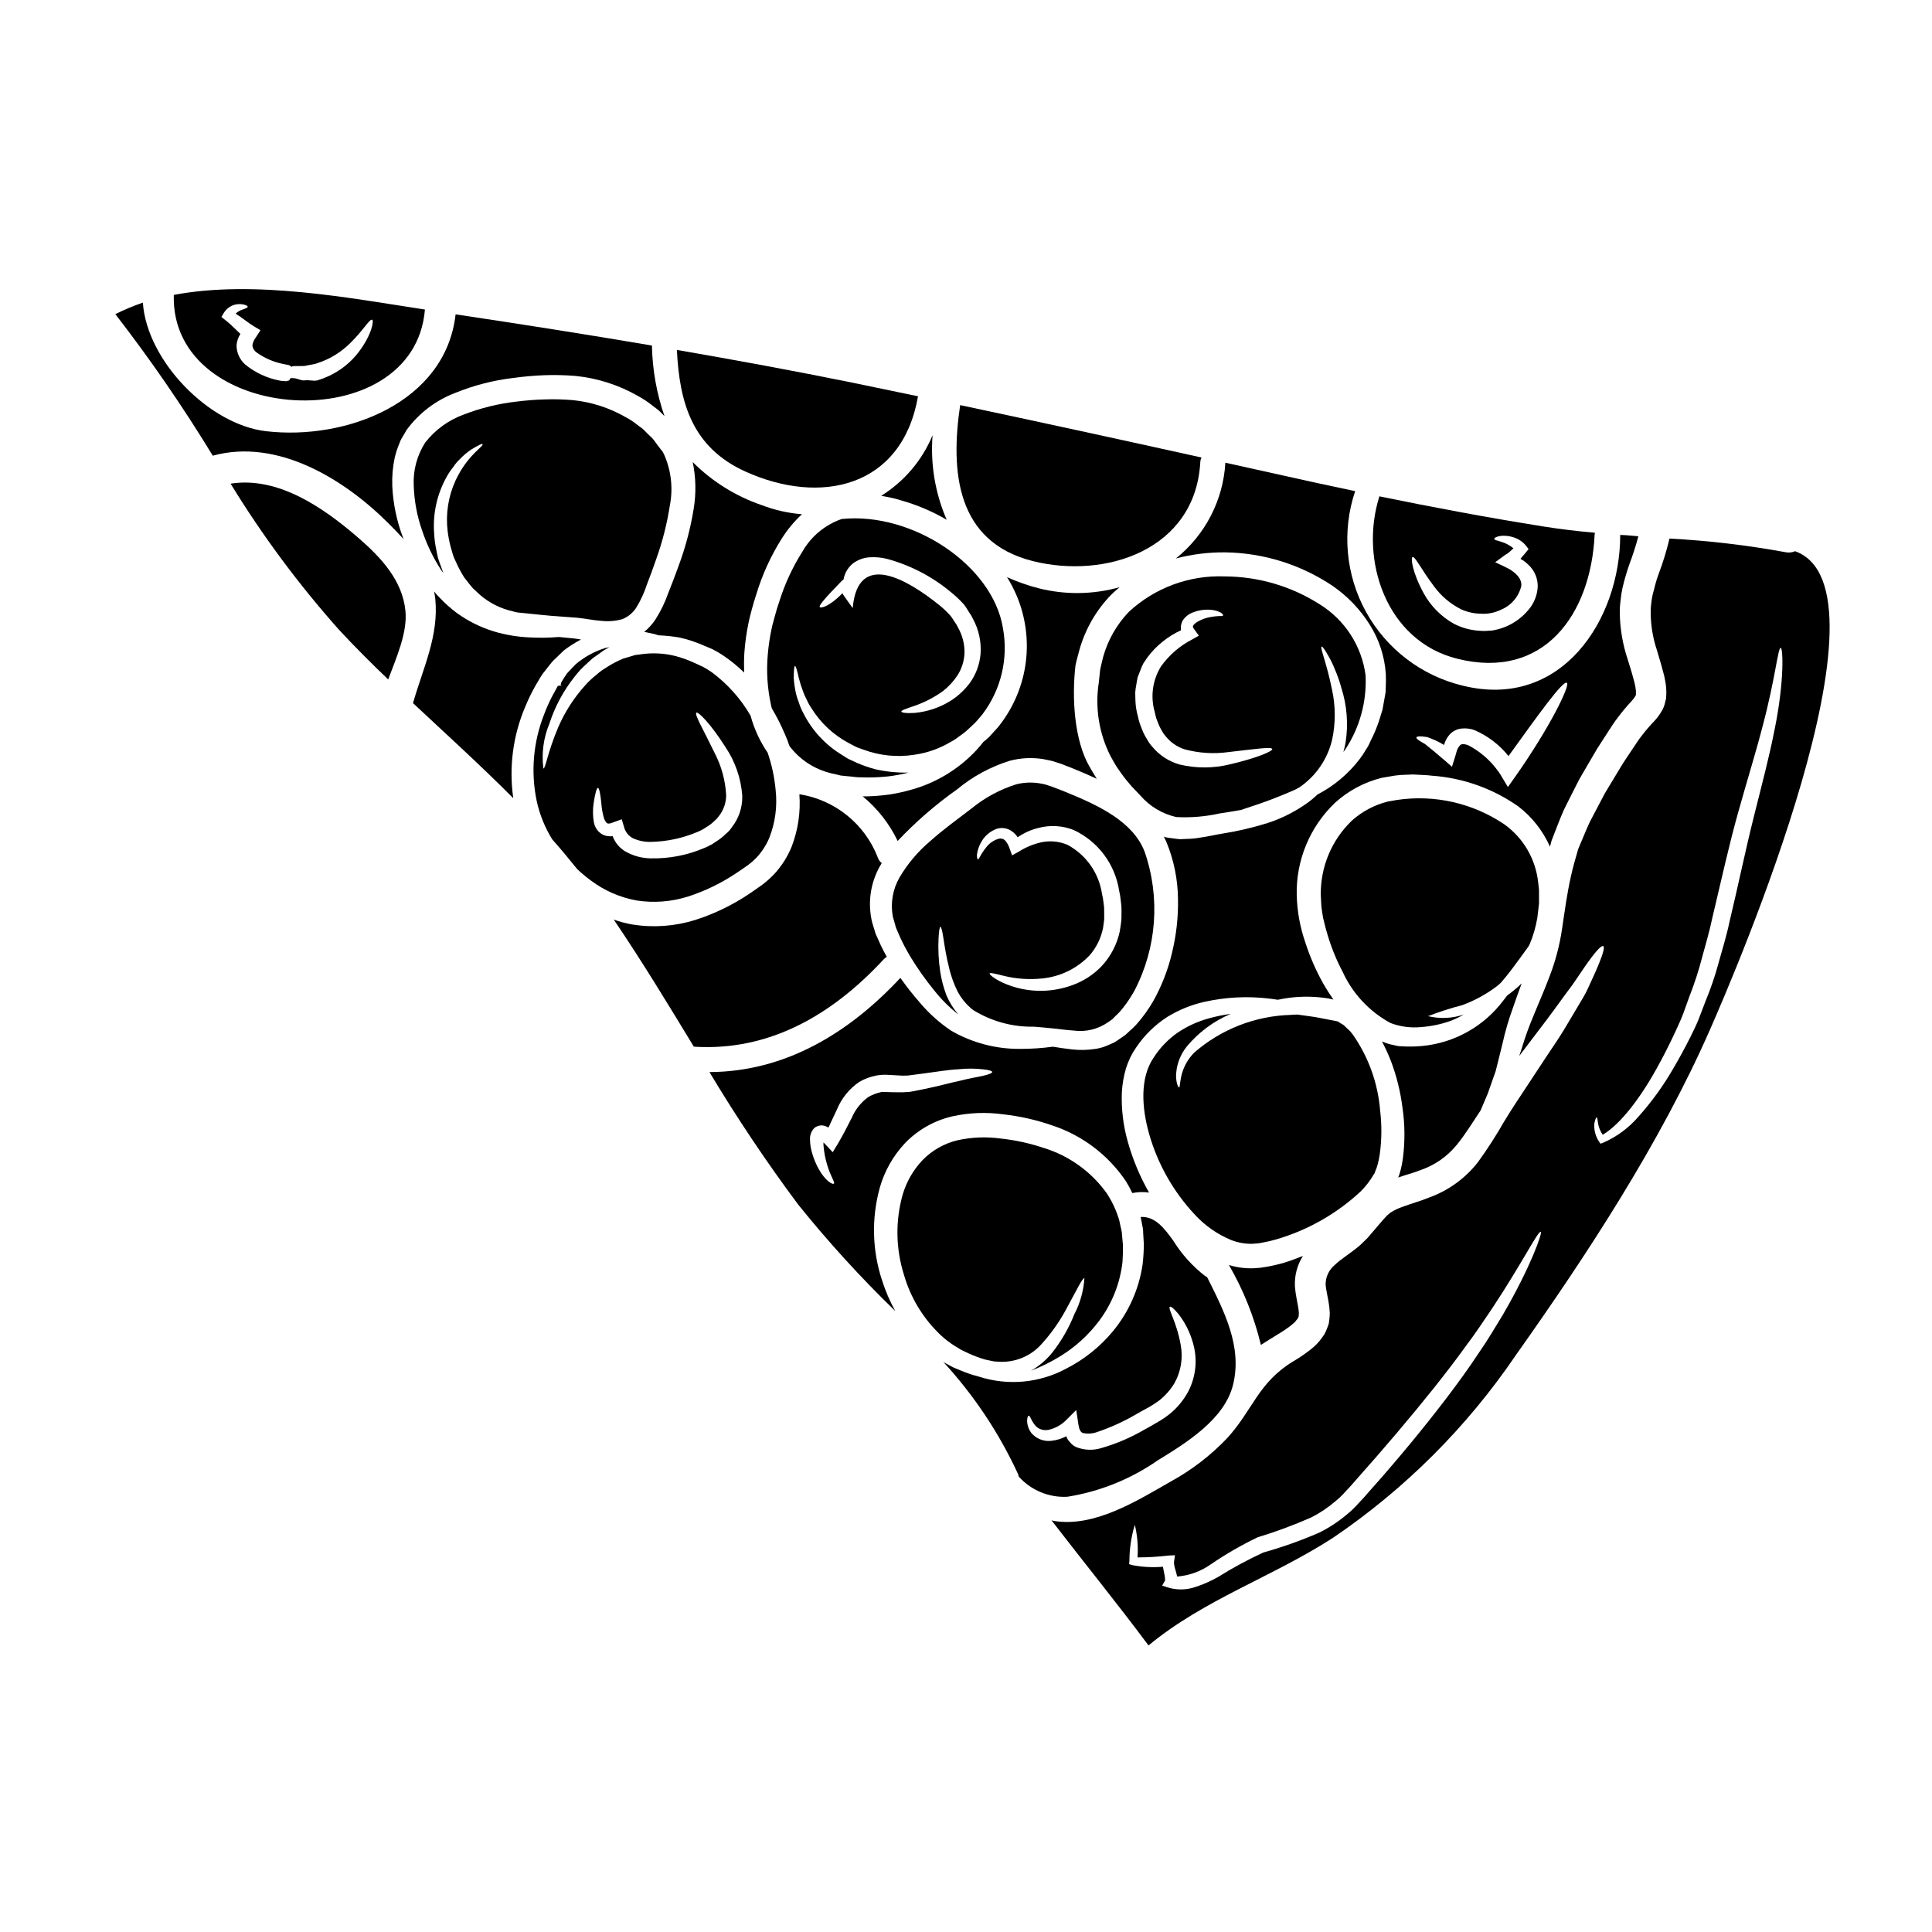
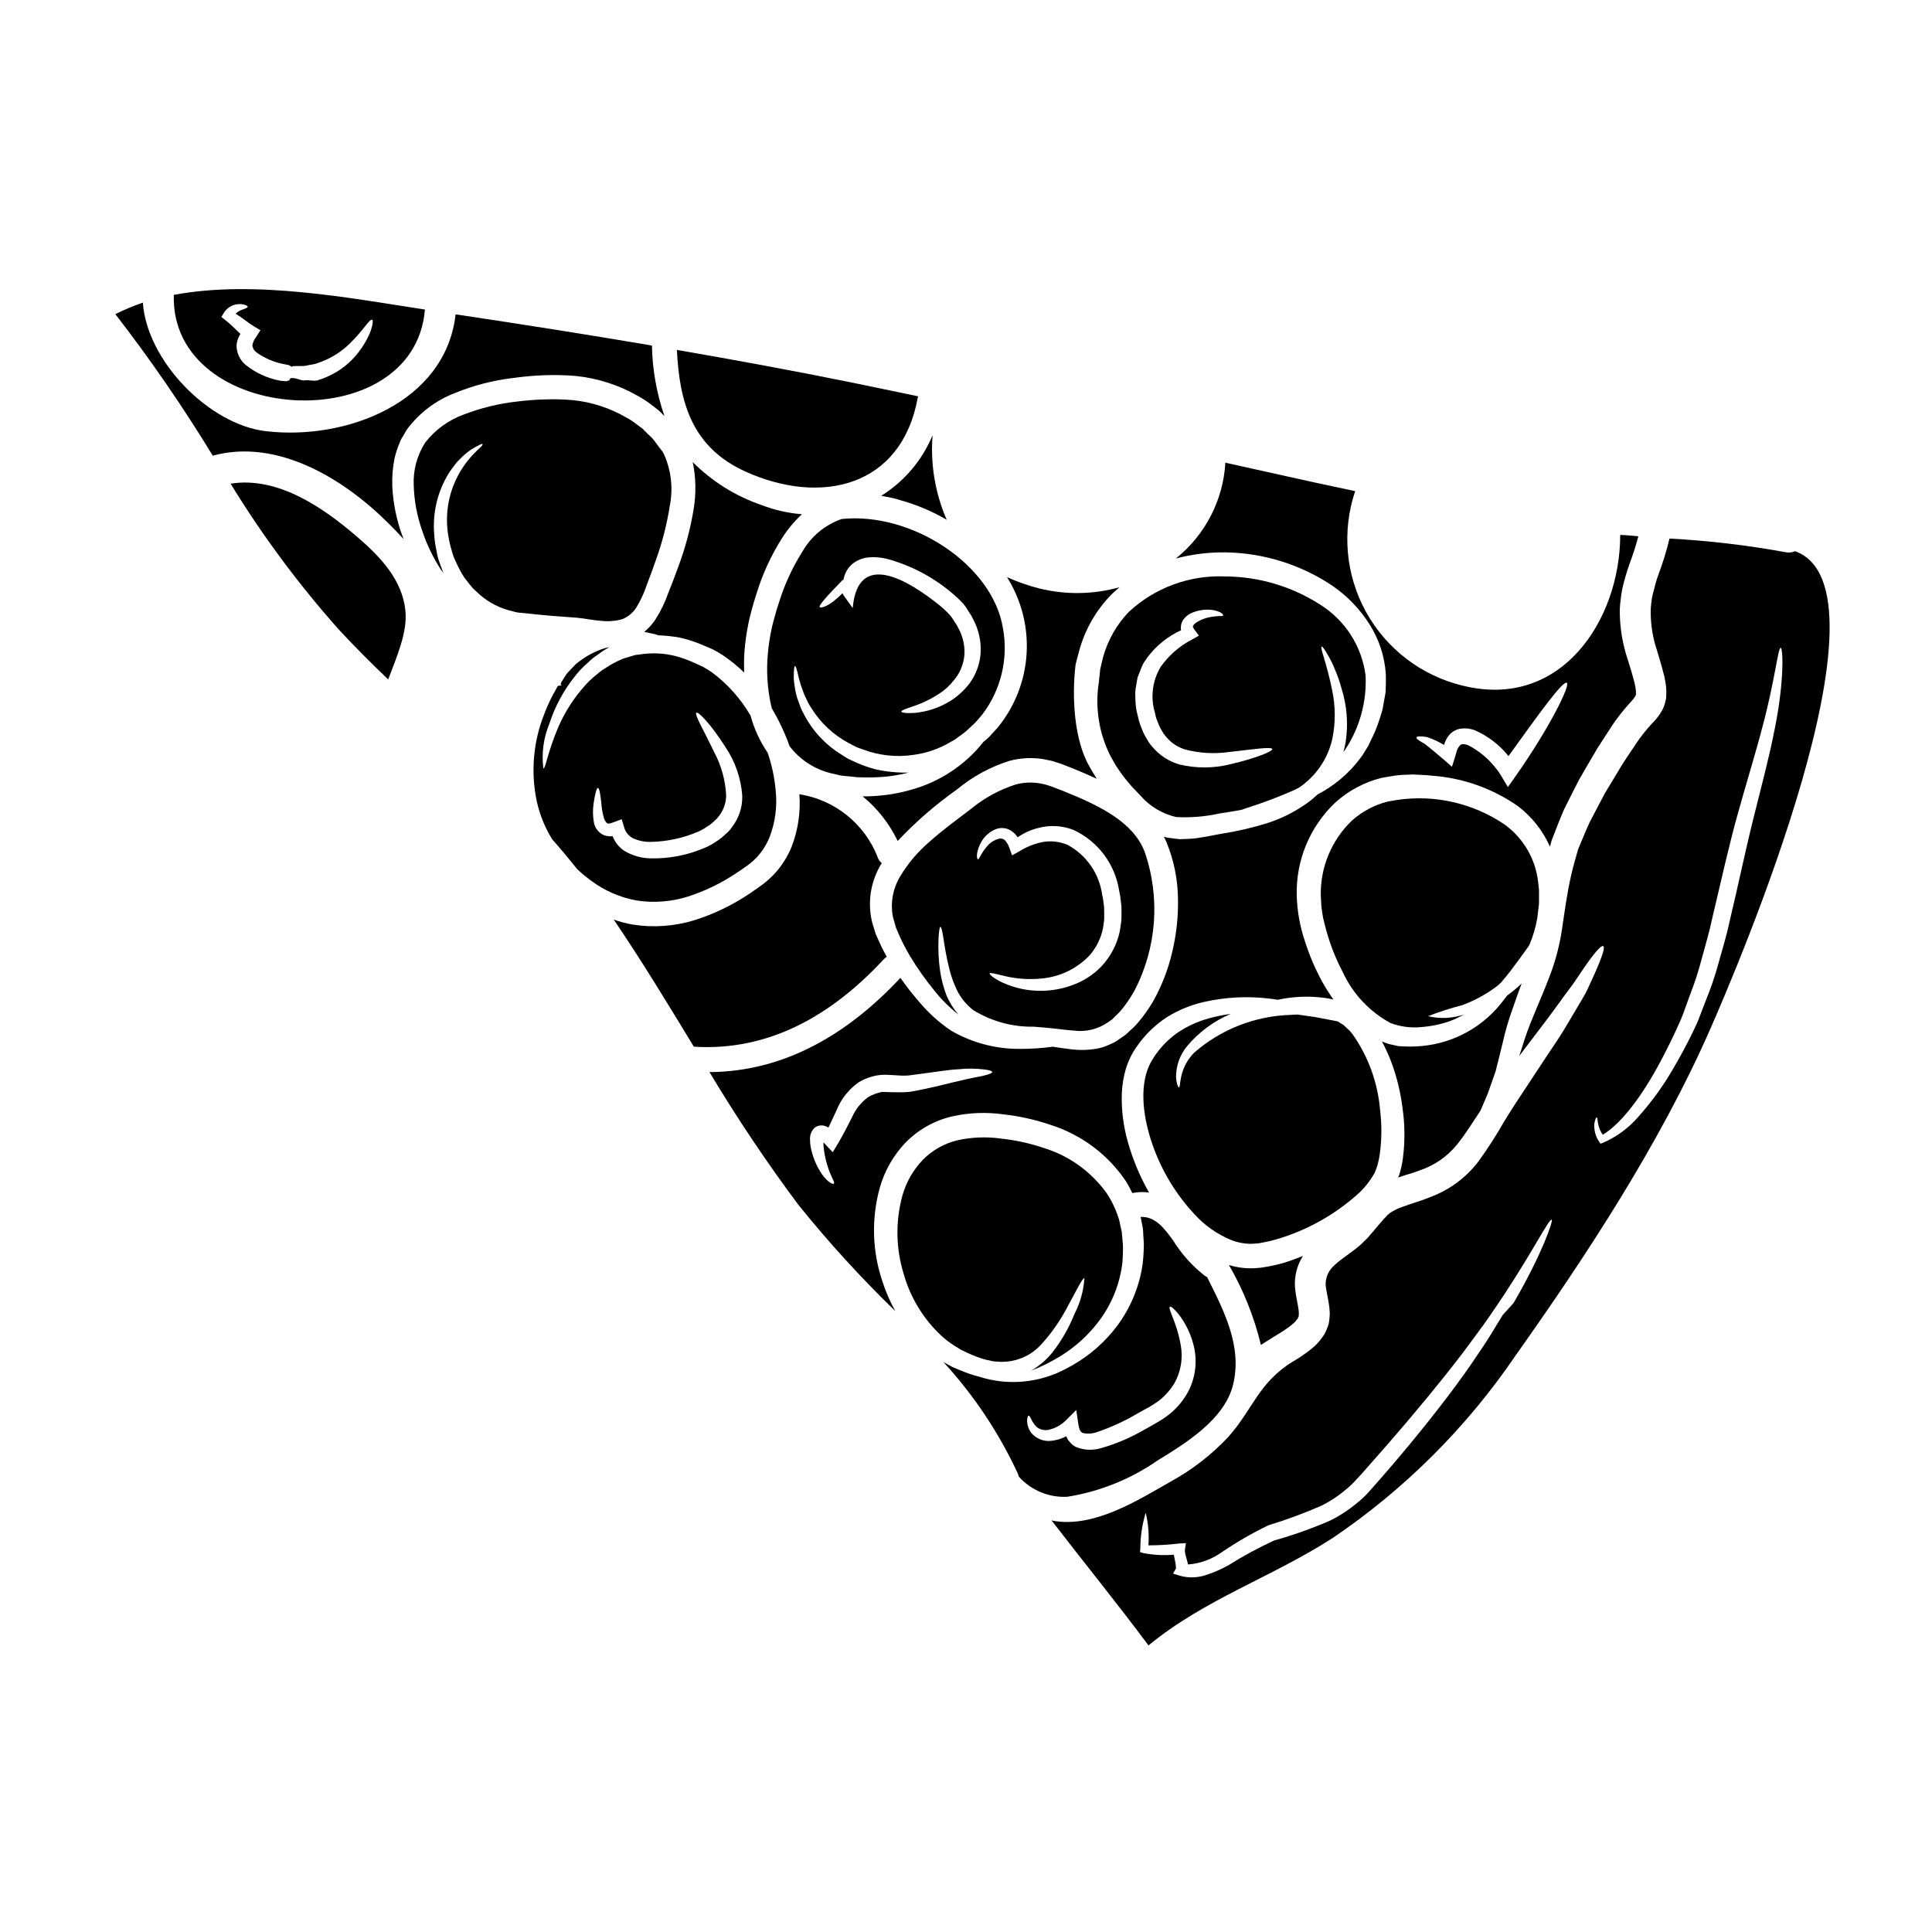
<svg xmlns="http://www.w3.org/2000/svg" fill="#000000" width="800px" height="800px" version="1.1" viewBox="144 144 512 512">
  <g>
    <path d="m377.53 275.39 1.297 0.246v0.004c1.395 0.238 2.773 0.578 4.125 1.016 4.176 1.184 8.188 2.894 11.934 5.09-3.066-7.051-4.352-14.75-3.742-22.414-2.746 6.648-7.508 12.262-13.613 16.059z" />
    <path d="m256.61 226.03c-19.852-3.027-45.152-7.918-66.551-3.879-0.988 34.578 63.719 38.516 66.551 3.879zm-53.375 1.023c0.566-0.969 1.438-1.723 2.477-2.144 0.719-0.266 1.484-0.371 2.25-0.305 1.156 0.137 1.652 0.441 1.68 0.66 0.027 0.305-0.605 0.496-1.512 0.828-0.633 0.215-1.207 0.57-1.68 1.043 1.707 1.02 3.328 2.449 4.867 3.356l1.707 1.016-1.211 1.898c-0.504 0.637-0.828 1.395-0.934 2.199 0.113 0.754 0.543 1.426 1.18 1.844 2.121 1.5 4.535 2.531 7.086 3.027 0.469 0.082 0.938 0.191 1.402 0.277l0.688 0.395v0.164l0.109-0.164 0.395-0.133c0.988 0 2.035 0 2.973-0.031 0.789-0.16 1.539-0.328 2.309-0.438 0.77-0.109 1.574-0.523 2.336-0.742l-0.004-0.004c2.731-1.074 5.219-2.68 7.316-4.727 3.684-3.574 5.277-6.652 5.969-6.324 0.469 0.137 0 3.797-3.543 8.496v0.004c-2.113 2.793-4.891 5.016-8.082 6.461-0.945 0.438-1.922 0.805-2.918 1.102-1.102 0.242-2.227-0.191-3.383 0-1.047 0.082-2.012-0.605-3.027-0.605h-0.688l-0.359 0.605-0.824 0.219c-0.578-0.082-1.125-0.055-1.676-0.164h0.004c-3.316-0.633-6.422-2.066-9.055-4.18-1.535-1.297-2.414-3.215-2.394-5.227 0.094-1.059 0.445-2.074 1.02-2.969-0.578-0.551-1.098-1.074-1.574-1.516-0.715-0.727-1.477-1.406-2.281-2.035l-1.18-0.934z" />
    <path d="m341.53 268.96c19.895 9.02 41.445 4.297 45.73-19.801 0.027-0.051 0.027-0.078 0.059-0.133-5.805-1.211-11.578-2.422-17.383-3.606-15.48-3.148-30.992-5.996-46.555-8.688 0.688 13.969 4.016 25.82 18.148 32.227z" />
    <path d="m319.67 263.81-0.078-0.133-0.332-0.395-1.211-1.598c-0.375-0.547-0.777-1.07-1.207-1.574l-1.234-1.18-1.211-1.211c-0.441-0.395-0.988-0.711-1.461-1.098l-0.004-0.004c-0.953-0.785-1.984-1.465-3.078-2.035-4.301-2.488-9.082-4.035-14.023-4.539-2.488-0.215-4.984-0.281-7.481-0.191-2.477 0.055-5.035 0.277-7.477 0.578-4.766 0.539-9.441 1.688-13.918 3.41-4.051 1.461-7.606 4.035-10.258 7.426-2.184 3.394-3.25 7.383-3.055 11.414 0.129 4.07 0.879 8.094 2.231 11.934 1.215 3.652 2.891 7.137 4.977 10.367 0.219 0.277 0.441 0.578 0.66 0.883-0.164-0.414-0.332-0.828-0.469-1.262-0.305-0.828-0.605-1.598-0.855-2.394-0.246-0.797-0.395-1.652-0.551-2.422h0.004c-0.332-1.539-0.531-3.102-0.602-4.676-0.344-5.184 0.844-10.355 3.406-14.879 0.488-0.871 1.051-1.699 1.68-2.473 0.48-0.73 1.043-1.406 1.676-2.008 0.934-0.992 1.977-1.879 3.109-2.637 1.816-1.102 2.832-1.598 2.945-1.434 0.52 0.551-3.938 2.777-7.152 9.711-1.918 4.203-2.633 8.859-2.062 13.445 0.172 1.371 0.434 2.731 0.785 4.07 0.191 0.688 0.395 1.375 0.605 2.09 0.211 0.715 0.547 1.348 0.852 2.035 0.617 1.402 1.344 2.754 2.172 4.039 0.469 0.633 0.992 1.234 1.461 1.871l0.789 0.938 0.879 0.824-0.004-0.004c2.391 2.383 5.348 4.109 8.594 5.023 0.828 0.164 1.789 0.523 2.477 0.605 0.988 0.082 2.008 0.191 3 0.301 2.035 0.195 4.098 0.441 6.188 0.605 2.09 0.164 4.258 0.305 6.43 0.469 2.481 0.246 4.328 0.688 6.465 0.828h-0.004c1.875 0.215 3.773 0.066 5.586-0.441 1.598-0.633 2.941-1.773 3.824-3.25 1.113-1.859 2.019-3.84 2.691-5.902 0.883-2.281 1.707-4.535 2.504-6.844 1.641-4.582 2.84-9.309 3.582-14.117 0.887-4.527 0.371-9.219-1.484-13.445z" />
-     <path d="m285.93 325.66c0.52-0.879 1.043-1.73 1.539-2.586l0.328-0.492 0.219-0.277 0.441-0.551 0.852-1.098 0.855-1.074c0.336-0.387 0.691-0.754 1.07-1.098 0.742-0.715 1.484-1.434 2.199-2.117 1.426-1.094 2.945-2.062 4.539-2.891-0.66-0.109-1.262-0.219-1.844-0.277-1.375-0.133-2.695-0.277-4.043-0.395l0.004 0.004c-2.602 0.215-5.211 0.254-7.812 0.109-3.203-0.145-6.375-0.68-9.449-1.598-3.496-1.082-6.793-2.723-9.762-4.863-1.594-1.191-3.082-2.516-4.453-3.961-0.57-0.551-1.102-1.141-1.594-1.766 0.148 0.637 0.262 1.281 0.328 1.93 0.992 9.789-3.219 18.344-5.856 27.523-0.027 0.055-0.059 0.082-0.059 0.137 8.938 8.359 17.988 16.555 26.59 25.219v0.004c-1.184-8.242-0.078-16.652 3.195-24.309 0.789-1.91 1.695-3.773 2.711-5.574z" />
    <path d="m238.96 286.53c-9.215-7.973-21.23-16.336-33.852-14.355 8.41 13.734 18.023 26.695 28.734 38.723 4.207 4.535 8.582 8.906 13.035 13.168 2.172-5.828 5.141-12.43 4.566-18.176-0.797-8.164-6.602-14.27-12.484-19.359z" />
    <path d="m348.57 331.77c1.332 2.242 2.504 4.578 3.516 6.984 0.418 0.934 0.789 1.898 1.102 2.887 0.109 0.164 0.219 0.332 0.332 0.469 2.391 3 5.617 5.227 9.27 6.406 0.891 0.289 1.797 0.52 2.719 0.688l1.211 0.305 1.512 0.164c1.016 0.082 2.008 0.191 2.969 0.305 0.938 0 1.844 0.023 2.754 0.055 1.801 0.004 3.598-0.09 5.391-0.277 1.703-0.203 3.391-0.512 5.055-0.922l0.305-0.082v-0.004c-2.922 0.055-5.84-0.242-8.691-0.875-1.609-0.426-3.188-0.969-4.723-1.621-0.711-0.332-1.457-0.66-2.168-0.992-0.711-0.332-1.324-0.789-1.969-1.18v-0.004c-4.414-2.664-7.981-6.523-10.285-11.137-0.473-0.867-0.859-1.781-1.152-2.723-0.328-0.805-0.594-1.633-0.789-2.477-0.285-1.316-0.48-2.648-0.578-3.988 0-2.09 0.109-3.215 0.332-3.242 0.219-0.027 0.551 1.07 0.992 3.106 0.305 1.211 0.684 2.406 1.129 3.578 0.258 0.75 0.582 1.477 0.961 2.172 0.355 0.816 0.785 1.602 1.289 2.336 2.426 3.902 5.844 7.09 9.906 9.238 0.602 0.305 1.18 0.633 1.781 0.934 0.602 0.301 1.297 0.496 1.969 0.742v0.004c4.32 1.633 8.992 2.117 13.559 1.402 3.402-0.469 6.68-1.621 9.629-3.383l1.043-0.578 1.207-0.879c0.809-0.531 1.574-1.129 2.281-1.789 0.633-0.605 1.324-1.18 1.969-1.844 0.645-0.66 1.238-1.434 1.875-2.148v0.004c5.004-6.527 7.008-14.871 5.512-22.961-2.723-16.746-24.121-30.832-42.734-28.902-4.375 1.523-8.059 4.57-10.371 8.582-2.644 4.168-4.723 8.668-6.188 13.383-0.395 1.125-0.789 2.394-1.07 3.496-0.305 1.207-0.715 2.473-0.934 3.602-0.484 2.266-0.824 4.562-1.02 6.871-0.395 4.5-0.098 9.035 0.879 13.449 0.035 0.297 0.145 0.547 0.227 0.848zm18.531-33.852 0.469-0.395c0.027-0.137 0.027-0.219 0.055-0.359v0.004c0.348-1.457 1.145-2.766 2.281-3.742 1.293-1.023 2.867-1.629 4.512-1.73 1.543-0.105 3.09 0.027 4.59 0.395 6.144 1.656 11.867 4.609 16.777 8.656 1.277 1.02 2.473 2.133 3.574 3.332l0.395 0.52 0.191 0.277 0.082 0.109 0.137 0.219 0.578 0.938h0.004c0.449 0.617 0.836 1.273 1.152 1.969 1.496 2.789 2.176 5.941 1.969 9.098-0.223 2.844-1.23 5.57-2.914 7.875-1.434 1.891-3.203 3.504-5.227 4.758-2.82 1.719-6 2.773-9.293 3.082-2.281 0.164-3.543-0.055-3.574-0.359s1.18-0.715 3.188-1.402h0.004c2.797-0.934 5.441-2.289 7.836-4.012 1.523-1.188 2.844-2.621 3.902-4.238 1.113-1.773 1.742-3.809 1.816-5.902 0.035-2.316-0.543-4.602-1.672-6.625-0.285-0.613-0.637-1.195-1.047-1.73l-0.578-0.91-0.164-0.219c-0.055-0.082-0.305-0.395-0.305-0.395-0.898-1.004-1.879-1.934-2.93-2.777-8.332-6.691-21.59-14.656-22.934 0.789l-2.254-3.148h-0.004c-0.18-0.242-0.328-0.508-0.441-0.789-3.543 3.602-5.719 4.016-6.023 3.688-0.391-0.398 1.859-2.875 5.848-6.973z" />
-     <path d="m417.68 292.69c19.285 4.84 43.09-2.941 44.41-26.18 0.016-0.438 0.129-0.871 0.328-1.262-21.312-4.723-42.633-9.352-63.965-13.887-2.582 17.406-1.152 36.188 19.227 41.328z" />
-     <path d="m530.18 318.57c23.074 5.773 35.426-11.906 36.406-32.809 0.016-0.191 0.043-0.387 0.082-0.578-4.539-0.395-9.055-0.934-13.555-1.648-14.562-2.309-29.094-5.035-43.559-8-5.336 16.801 1.758 38.332 20.625 43.035zm-11.852-26.949c0.66-0.277 2.254 3.188 5.691 7.754 1.883 2.578 4.352 4.672 7.207 6.106 1.598 0.719 3.328 1.113 5.082 1.152 1.879 0.145 3.758-0.215 5.449-1.043 2.695-1.094 4.699-3.418 5.387-6.242 0.305-2.09-1.785-3.938-4.07-5.004l-2.832-1.352 2.695-1.969c0.219-0.164 0.441-0.246 0.66-0.395 0.273-0.242 0.547-0.465 0.789-0.684 0.238-0.219 0.441-0.414 0.688-0.633-0.898-0.75-1.934-1.32-3.051-1.676-1.152-0.395-2.062-0.496-2.035-0.828 0-0.246 0.605-0.711 2.231-0.824v0.004c0.957-0.039 1.918 0.098 2.828 0.395 1.348 0.402 2.539 1.207 3.41 2.309l0.633 0.828-1.047 1.289c-0.164 0.191-0.328 0.359-0.52 0.578-0.191 0.219-0.395 0.469-0.578 0.715v0.004c0.734 0.398 1.41 0.898 2.008 1.484 1.699 1.52 2.637 3.715 2.559 5.992-0.145 2.281-1.047 4.449-2.559 6.16-1.434 1.688-3.203 3.055-5.199 4.016-1.207 0.574-2.481 0.992-3.793 1.238l-0.242 0.055-0.332 0.055h-0.086l-0.438 0.023-0.828 0.055v0.004c-0.605 0.043-1.211 0.035-1.816-0.023-2.406-0.117-4.758-0.75-6.902-1.848-3.383-1.898-6.168-4.707-8.031-8.113-3.039-5.566-3.453-9.391-2.957-9.582z" />
    <path d="m500.01 343.29c0.164-0.219 0.355-0.441 0.496-0.66 3.836-5.809 5.723-12.684 5.391-19.633-1.012-7.793-5.477-14.711-12.16-18.84-7.508-4.797-16.223-7.363-25.133-7.398-9.402-0.387-18.57 3-25.465 9.406-3.203 3.352-5.535 7.441-6.789 11.906-0.277 1.129-0.551 2.227-0.789 3.356l-0.355 3.324 0.004 0.004c-1.074 6.75 0.027 13.664 3.148 19.742 0.547 0.938 1.043 1.898 1.621 2.777 0.578 0.883 1.234 1.785 1.871 2.641 0.633 0.855 1.348 1.621 2.008 2.445 0.742 0.789 1.574 1.625 2.34 2.449h-0.004c2.481 2.875 5.816 4.879 9.516 5.719 3.867 0.203 7.742-0.117 11.523-0.961 2.035-0.305 3.906-0.605 5.691-0.938 0.496-0.164 0.934-0.332 1.457-0.496v0.004c4.367-1.383 8.656-3.008 12.84-4.867 0.328-0.164 0.688-0.395 1.047-0.551 4.422-2.988 7.555-7.531 8.77-12.73 0.922-4.344 0.914-8.832-0.027-13.172-1.457-7.262-3.297-11.305-2.754-11.469 0.195-0.105 0.828 0.789 1.82 2.559 0.633 1.094 1.184 2.234 1.648 3.41 0.699 1.598 1.277 3.242 1.73 4.922 1.5 4.668 1.895 9.617 1.152 14.465-0.152 0.871-0.352 1.734-0.598 2.586zm-29.949 3.242c-4.402 1.102-9.004 1.129-13.418 0.082-2.828-0.789-5.348-2.418-7.231-4.672-0.523-0.566-0.977-1.195-1.348-1.871-0.426-0.66-0.801-1.352-1.129-2.062l-0.742-1.871c-0.27-0.742-0.48-1.508-0.633-2.281-0.387-1.355-0.609-2.75-0.66-4.152-0.023-0.684-0.051-1.402-0.051-2.086h-0.004c0.039-0.695 0.129-1.387 0.273-2.062 0.109-0.688 0.219-1.379 0.359-2.039l0.742-1.898c0.219-0.625 0.48-1.23 0.789-1.816 0.355-0.523 0.711-1.07 1.07-1.594 2.332-3.106 5.406-5.582 8.938-7.203-0.035-0.047-0.055-0.105-0.055-0.164-0.098-0.805 0.055-1.621 0.438-2.336 0.629-0.996 1.566-1.762 2.668-2.176 1.438-0.582 2.988-0.836 4.539-0.742 0.984 0.039 1.949 0.285 2.832 0.715 0.547 0.328 0.738 0.633 0.684 0.789-0.051 0.191-0.441 0.191-1.016 0.164h0.004c-0.805 0.039-1.605 0.129-2.394 0.277-1.203 0.215-2.356 0.645-3.41 1.266-0.551 0.332-1.074 0.789-1.156 1.152-0.055 0.277 0.027 0.395 0.414 0.934l1.152 1.574-1.816 1.016h0.004c-3.289 1.703-6.121 4.164-8.266 7.18-2.223 3.637-2.805 8.043-1.598 12.129 0.137 0.551 0.277 1.32 0.414 1.676l0.738 1.871 0.004-0.004c0.234 0.504 0.496 0.988 0.785 1.461 0.242 0.473 0.547 0.906 0.906 1.293 1.285 1.633 3.027 2.848 5.008 3.488 3.789 1.027 7.746 1.281 11.633 0.746 6.984-0.789 11.492-1.488 11.633-0.789 0.148 0.516-3.926 2.332-11.105 4.008z" />
    <path d="m439.59 413.28c0.715-0.648 1.375-1.355 1.969-2.117 1.152-1.453 2.184-3 3.082-4.621 5.93-11.387 6.902-24.719 2.691-36.848-3.078-7.973-12.098-12.238-21.336-15.977l-3.356-1.297-1.816-0.574-1.43-0.277v0.004c-2.051-0.328-4.148-0.223-6.16 0.301-4.305 1.371-8.312 3.547-11.809 6.41-1.902 1.457-3.793 2.887-5.695 4.328-1.816 1.406-3.574 2.832-5.25 4.328v0.004c-3.215 2.711-5.949 5.945-8.082 9.57-1.82 3.141-2.453 6.828-1.789 10.395 0.305 1.016 0.574 2.008 0.855 2.996 0.355 0.828 0.711 1.648 1.07 2.477 0.793 1.715 1.672 3.383 2.641 5.008 1.898 3.152 4.019 6.164 6.348 9.016 1.895 2.402 4.062 4.57 6.469 6.465-1.301-1.508-2.363-3.207-3.148-5.035-0.785-2.055-1.344-4.184-1.68-6.356-0.438-2.918-0.582-5.875-0.438-8.824 0.109-1.969 0.277-3.027 0.496-3.027s0.492 1.02 0.789 2.973 0.715 4.809 1.621 8.359h-0.004c0.492 1.926 1.176 3.793 2.039 5.582 1.016 1.992 2.449 3.738 4.207 5.117 4.832 2.996 10.426 4.535 16.109 4.426 1.762 0.141 3.387 0.277 5.199 0.469 1.816 0.191 3.574 0.441 5.309 0.551h0.004c3.219 0.445 6.488-0.34 9.156-2.203l1.02-0.715c0.027-0.027 0.16-0.137 0.16-0.137h0.027l0.191-0.219zm-3.656-13.23v0.004c-2.164 2.262-4.828 3.988-7.781 5.031-2.481 0.906-5.086 1.406-7.727 1.484-3.746 0.109-7.465-0.652-10.863-2.227-2.363-1.152-3.441-2.144-3.301-2.394 0.137-0.246 1.512 0.109 3.883 0.688l-0.004 0.004c3.293 0.793 6.699 1.016 10.066 0.66 4.789-0.469 9.25-2.648 12.562-6.137 1.785-2.051 3.008-4.535 3.543-7.203 0.086-0.66 0.195-1.32 0.281-2.008 0.082-0.688 0-1.621 0.027-2.422-0.027-0.359 0-1.016-0.027-1.098l-0.137-1.156h-0.004c-0.074-0.777-0.207-1.547-0.395-2.305-0.801-5.555-4.188-10.402-9.125-13.066-2.16-0.926-4.547-1.176-6.848-0.715-2.129 0.461-4.16 1.289-6 2.449l-1.871 1.043-0.66-1.816c-0.242-0.801-0.656-1.539-1.207-2.168-0.426-0.402-1.023-0.57-1.594-0.441-1.309 0.348-2.465 1.113-3.301 2.176-0.602 0.727-1.137 1.508-1.598 2.336-0.332 0.629-0.52 0.988-0.684 0.961-0.164-0.027-0.277-0.441-0.277-1.156 0.129-1.121 0.477-2.203 1.02-3.191 0.871-1.711 2.356-3.035 4.152-3.711 1.398-0.469 2.934-0.23 4.125 0.637 0.594 0.43 1.105 0.965 1.512 1.574 1.668-1.16 3.535-2 5.512-2.477 3.086-0.816 6.356-0.625 9.324 0.551 6.441 3.012 10.957 9.031 12.043 16.059 0.211 0.895 0.359 1.805 0.441 2.719l0.16 1.379c0.059 0.738 0 0.906 0.027 1.402-0.027 0.855 0.031 1.621-0.055 2.531-0.086 0.91-0.277 1.898-0.414 2.832-0.742 3.438-2.406 6.606-4.809 9.176z" />
    <path d="m326.32 381.6c4.551-1.473 8.875-3.574 12.844-6.242 0.988-0.684 2.199-1.457 3-2.062 0.844-0.621 1.633-1.309 2.359-2.062 1.418-1.531 2.555-3.297 3.359-5.223 1.566-3.992 2.141-8.305 1.676-12.57-0.301-3.391-1.012-6.731-2.117-9.953-2.047-3.004-3.582-6.332-4.539-9.84-2.598-4.477-6.078-8.379-10.234-11.469-0.742-0.516-1.516-0.992-2.309-1.43-0.789-0.395-1.621-0.742-2.449-1.129-1.578-0.727-3.215-1.316-4.891-1.758-3.121-0.789-6.371-0.93-9.547-0.414l-1.125 0.137-1.098 0.332c-0.715 0.219-1.434 0.441-2.121 0.633-1.332 0.555-2.617 1.211-3.848 1.969-0.609 0.395-1.18 0.738-1.762 1.125-0.555 0.402-1.086 0.832-1.594 1.289-1.031 0.812-1.988 1.719-2.859 2.703-2.961 3.281-5.367 7.023-7.125 11.078-2.863 6.738-3.383 11.078-3.938 10.945h0.004c-0.527-4.019 0.016-8.109 1.574-11.855 1.473-4.562 3.766-8.82 6.766-12.562 0.895-1.164 1.898-2.242 2.996-3.219 0.578-0.523 1.129-1.07 1.73-1.574 0.66-0.469 1.297-0.938 1.969-1.402 0.77-0.598 1.605-1.109 2.488-1.527-0.355 0.082-0.684 0.137-1.043 0.191-1.422 0.426-2.797 0.996-4.098 1.707-1.359 0.738-2.641 1.613-3.824 2.613l-1.594 1.676c-0.281 0.266-0.547 0.551-0.785 0.855l-0.742 1.125-0.688 1.129-0.188 0.578 0.273 0.273-0.492 0.027-0.523 0.082c-0.414 0.789-0.852 1.574-1.289 2.363h-0.008c-0.871 1.633-1.633 3.324-2.285 5.059-2.953 7.394-3.641 15.504-1.969 23.289 0.793 3.523 2.168 6.887 4.07 9.957 2.277 2.559 4.481 5.227 6.652 7.922 1.129 1.062 2.324 2.055 3.574 2.969 3.582 2.699 7.746 4.516 12.16 5.309 4.547 0.699 9.195 0.344 13.586-1.043zm-19.965-16.004c-0.859 0.105-1.734-0.016-2.531-0.359-1.289-0.664-2.191-1.895-2.441-3.324-0.297-1.684-0.316-3.402-0.059-5.09 0.395-2.609 0.789-3.988 1.129-4.016 0.344-0.027 0.66 1.539 0.906 4.043 0.09 1.438 0.352 2.859 0.785 4.234 0.711 1.457 0.91 1.402 2.754 0.715l1.871-0.688 0.605 2.035c0.324 1.27 1.16 2.344 2.309 2.973 1.531 0.707 3.207 1.047 4.894 0.988 4.219-0.094 8.383-0.988 12.266-2.637 0.305-0.109 0.574-0.25 0.855-0.395l0.395-0.191 0.055-0.055 0.191-0.082 1.707-1.102v-0.004c0.453-0.316 0.875-0.676 1.266-1.07 0.406-0.32 0.77-0.699 1.07-1.125 1.301-1.582 2.027-3.562 2.062-5.613-0.191-3.934-1.234-7.777-3.051-11.273-3.082-6.379-5.445-10.312-4.84-10.699 0.469-0.305 3.711 2.832 7.727 9.156h-0.004c2.566 3.824 4.094 8.25 4.43 12.844 0.09 3.023-0.883 5.984-2.754 8.359-0.434 0.672-0.973 1.266-1.598 1.762-0.543 0.562-1.141 1.066-1.785 1.512l-1.703 1.129-0.219 0.137-0.305 0.164-0.137 0.055-0.492 0.277c-0.359 0.164-0.715 0.332-1.047 0.465h-0.004c-4.496 1.926-9.352 2.863-14.242 2.754-2.41-0.035-4.769-0.699-6.848-1.922-1.477-0.934-2.609-2.32-3.219-3.957z" />
    <path d="m323.77 294.15c-0.852 2.391-1.758 4.723-2.664 6.984v-0.004c-0.863 2.488-2.016 4.867-3.438 7.086-0.816 1.219-1.809 2.312-2.941 3.242 0.992 0.191 1.926 0.395 2.859 0.605 0.332 0.109 0.605 0.219 0.938 0.305h-0.004c1.891 0.07 3.773 0.27 5.637 0.605 1.984 0.449 3.926 1.074 5.801 1.867 0.965 0.395 1.902 0.789 2.863 1.211 0.957 0.484 1.883 1.023 2.773 1.621 2.008 1.344 3.887 2.875 5.613 4.566-0.055-1.73-0.055-3.465 0.055-5.195 0.184-2.66 0.551-5.309 1.098-7.918 0.246-1.352 0.605-2.481 0.91-3.742 0.395-1.375 0.711-2.555 1.152-3.848v-0.004c1.59-5.273 3.894-10.309 6.848-14.957 1.477-2.316 3.242-4.43 5.254-6.297-3.652-0.289-7.246-1.105-10.668-2.418-6.887-2.352-13.137-6.254-18.277-11.406 0.852 4.094 0.934 8.309 0.25 12.43-0.844 5.211-2.203 10.324-4.059 15.266z" />
    <path d="m381.89 366.86c4.777-5.066 10.051-9.645 15.742-13.664 4.121-3.426 8.875-6.008 13.996-7.594 2.871-0.75 5.867-0.898 8.801-0.438l2.281 0.469 1.844 0.574 0.395 0.137 0.246 0.082 0.441 0.164 0.906 0.359 1.82 0.711c2.113 0.855 4.207 1.762 6.297 2.723-0.637-0.961-1.211-2.008-1.82-3.023-4.234-7.152-4.809-18.672-3.82-27.059 0.277-1.352 0.688-2.668 1.02-4.016v0.008c1.539-5.512 4.43-10.551 8.414-14.66 0.711-0.715 1.484-1.348 2.227-2.008-6.957 1.945-14.301 2.051-21.312 0.305-2.914-0.738-5.758-1.734-8.496-2.973 3.805 6.055 5.621 13.148 5.188 20.285-0.434 7.141-3.098 13.961-7.609 19.508-0.766 0.855-1.539 1.676-2.281 2.504-0.5 0.484-1.027 0.945-1.574 1.375-0.574 0.742-1.18 1.457-1.871 2.199-4.644 4.984-10.57 8.59-17.129 10.422-1.852 0.539-3.738 0.961-5.641 1.266-1.996 0.289-4.008 0.461-6.023 0.523h-1.32 0.004c3.918 3.215 7.082 7.25 9.277 11.82z" />
    <path d="m264.6 248.14c4.957-2.019 10.164-3.359 15.48-3.988 2.664-0.359 5.305-0.605 8.086-0.715 2.789-0.102 5.582-0.035 8.359 0.191 5.863 0.594 11.531 2.422 16.637 5.363 1.305 0.715 2.551 1.543 3.715 2.473 0.602 0.469 1.207 0.883 1.785 1.379l1.43 1.43c-2.082-6.023-3.203-12.332-3.324-18.703-17.297-2.941-34.637-5.664-52.031-8.266-2.637 23.375-29.008 33.457-50.266 30.965-15.016-1.73-31.543-18.59-32.613-34.07h-0.004c-2.492 0.855-4.93 1.871-7.289 3.051 9.297 12.016 17.918 24.539 25.82 37.512 17.188-4.723 35.031 6.297 46.777 18.148 1.266 1.262 2.562 2.586 3.824 3.988-0.055-0.164-0.137-0.305-0.191-0.441-1.656-4.359-2.613-8.953-2.836-13.613-0.098-2.527 0.113-5.055 0.637-7.531 0.309-1.297 0.723-2.566 1.238-3.793l0.332-0.828c0.172-0.352 0.363-0.691 0.574-1.02l1.047-1.785c3.246-4.41 7.695-7.793 12.812-9.746z" />
    <path d="m508.07 455.21 0.191-0.277 0.023-0.078 0.309-0.789v0.004c0.199-0.473 0.363-0.957 0.492-1.457 0.238-0.855 0.422-1.73 0.551-2.613 0.543-3.883 0.582-7.82 0.109-11.711-0.582-7.258-3.098-14.23-7.285-20.184l-0.742-0.906-0.852-0.789-0.832-0.789-0.879-0.523-0.633-0.414c-1.621-0.332-3.602-0.715-5.969-1.152-1.43-0.219-2.996-0.441-4.676-0.66-0.602 0-1.18 0.027-1.781 0.082v0.004c-9.445 0.258-18.508 3.797-25.629 10.008-1.758 1.773-2.961 4.019-3.465 6.465-0.359 1.703-0.281 2.695-0.551 2.754-0.191 0-0.688-0.906-0.789-2.859 0.016-2.902 1.016-5.711 2.836-7.973 3.137-3.777 7.133-6.75 11.656-8.66-1.992 0.266-3.965 0.668-5.902 1.211-2.894 0.805-5.644 2.066-8.141 3.742-2.594 1.805-4.801 4.113-6.484 6.789-3.496 5.254-3.148 12.988-1.02 20.348 2.277 7.812 6.348 14.984 11.887 20.949 2.731 3.019 6.102 5.387 9.871 6.93 1.746 0.664 3.602 0.992 5.469 0.961l1.73-0.137 1.461-0.273h0.004c1.047-0.188 2.082-0.438 3.106-0.742 8.367-2.422 16.055-6.773 22.434-12.707 1.363-1.355 2.539-2.883 3.5-4.551z" />
    <path d="m483.93 478.75c-1.266 0.332-2.453 0.633-3.793 0.879l-2.039 0.332-1.754 0.137h-0.004c-2.25 0.094-4.504-0.195-6.66-0.852 3.832 6.609 6.688 13.742 8.473 21.172 1.484-0.988 2.918-1.816 4.207-2.637 1.336-0.781 2.625-1.645 3.852-2.586 0.395-0.414 1.098-0.855 1.234-1.207 0.137-0.191 0.305-0.359 0.438-0.523 0.133-0.164 0.086-0.277 0.168-0.395l0.109-0.164v-0.277h0.004c0.035-0.199 0.051-0.402 0.051-0.605-0.027-0.609-0.102-1.219-0.219-1.816-0.219-1.375-0.656-3.106-0.824-5.223-0.16-2.867 0.582-5.715 2.117-8.141-1.758 0.691-3.516 1.355-5.359 1.906z" />
    <path d="m549.35 394.3c0.961-2.273 1.652-4.652 2.062-7.086 0.137-1.207 0.273-2.473 0.441-3.738v-3.477c-0.031-0.789-0.168-1.406-0.219-2.144h-0.004c-0.652-6.18-3.918-11.781-8.965-15.398-8.34-5.629-18.48-7.938-28.434-6.465-0.027 0-2.504 0.438-2.504 0.438-3.539 0.898-6.809 2.644-9.52 5.09-5.332 5.144-8.297 12.27-8.188 19.68l0.137 2.668c0.055 0.906 0.242 1.758 0.355 2.641 0.109 0.883 0.395 1.73 0.578 2.586l0.332 1.289 0.414 1.402-0.004 0.004c1.016 3.394 2.359 6.684 4.016 9.816 2.641 5.754 7.078 10.496 12.648 13.504 2.602 0.988 5.398 1.355 8.164 1.074 2.609-0.195 5.18-0.73 7.648-1.598 1.254-0.477 2.469-1.055 3.629-1.73-3.055 1.047-6.348 1.199-9.484 0.438 2.953-1.152 5.977-2.125 9.051-2.914 3.379-1.246 6.551-2.992 9.402-5.188 0.305-0.246 0.602-0.551 0.906-0.828 1.93-2.227 3.492-4.371 4.84-6.215 0.91-1.262 1.73-2.394 2.449-3.383 0.07-0.164 0.164-0.281 0.246-0.465z" />
-     <path d="m619.72 290.08c-0.816 0.352-1.719 0.438-2.586 0.25-10.148-1.852-20.402-3.059-30.699-3.606-0.77 3.223-1.742 6.394-2.918 9.492-0.738 1.926-1.016 3.519-1.512 5.223-0.195 0.832-0.332 1.68-0.414 2.531-0.113 0.828-0.16 1.664-0.137 2.504 0.027 3.344 0.586 6.664 1.648 9.84 0.496 1.73 1.074 3.492 1.543 5.359 0.301 0.965 0.527 1.949 0.684 2.945 0.219 1.168 0.301 2.356 0.25 3.543l-0.055 0.992-0.277 1.098c-0.16 0.734-0.438 1.441-0.82 2.09-0.574 1.027-1.277 1.98-2.09 2.832-1.105 1.141-2.144 2.344-3.109 3.602-0.906 1.102-1.785 2.531-2.668 3.82-0.883 1.289-1.758 2.641-2.609 3.938-1.594 2.641-3.148 5.227-4.676 7.754-1.348 2.586-2.668 5.09-3.961 7.539-1.156 2.477-2.062 4.867-3.082 7.203-0.711 2.449-1.402 4.812-1.922 7.207-1.074 4.754-1.68 9.445-2.344 13.887v-0.004c-0.641 4.406-1.785 8.727-3.406 12.871-1.43 3.793-2.941 7.148-4.18 10.234-1.184 2.785-2.211 5.629-3.078 8.527-0.219 0.711-0.441 1.402-0.688 2.09 0.828-1.102 1.648-2.172 2.422-3.191 1.785-2.363 3.438-4.512 4.949-6.519 1.512-2.008 2.805-3.82 4.047-5.512 1.18-1.676 2.391-3.148 3.297-4.512 0.91-1.363 1.758-2.613 2.477-3.656 2.945-4.262 4.539-5.969 5.059-5.719 0.52 0.246-0.109 2.449-2.254 7.285-0.547 1.211-1.18 2.586-1.898 4.152-0.715 1.566-1.758 3.148-2.805 4.953-1.047 1.801-2.277 3.82-3.574 5.996-1.297 2.172-2.887 4.402-4.508 6.875-1.621 2.477-3.387 5.141-5.254 7.973-1.871 2.832-3.938 5.902-5.902 9.156h-0.008c-2.133 3.762-4.473 7.394-7.016 10.891-3.32 4.25-7.773 7.481-12.844 9.32-1.344 0.551-2.527 0.938-3.711 1.324s-2.363 0.789-3.519 1.207c-0.988 0.34-1.941 0.793-2.828 1.348-0.414 0.164-0.688 0.578-1.074 0.828-0.359 0.359-0.789 0.828-1.152 1.234-0.883 1.02-1.785 2.062-2.695 3.148l-1.434 1.676-1.926 1.871c-2.555 2.199-5.195 3.711-6.844 5.363-1.5 1.281-2.348 3.168-2.312 5.141 0.082 1.102 0.414 2.504 0.742 4.371l0.004 0.004c0.184 1.016 0.305 2.047 0.352 3.082-0.008 0.633-0.051 1.266-0.133 1.895l-0.137 0.961c-0.109 0.332-0.219 0.688-0.363 1.02-0.227 0.656-0.512 1.293-0.852 1.898l-1.102 1.512c-0.715 0.875-1.523 1.668-2.414 2.359-1.508 1.191-3.098 2.277-4.762 3.246-9.215 5.637-10.555 12.68-17.293 20.16-4.422 4.676-9.555 8.629-15.211 11.711-8.855 5.059-20.133 12.156-30.883 10.367h0.004c-0.207-0.039-0.41-0.094-0.609-0.164 8.527 11.082 17.355 21.941 25.715 33.164 14.77-12.203 32.75-18.105 48.805-28.465h0.004c19.105-12.934 35.578-29.383 48.543-48.473 18.871-26.621 38.18-56.129 51.367-86.074 7.098-16.09 50.297-116.96 22.637-126.97zm-77.492 202.42c-1.969 3.219-4.047 6.793-6.578 10.395-2.445 3.711-5.223 7.535-8.223 11.496-5.996 7.871-12.988 16.363-20.57 24.855l-1.375 1.574-1.512 1.621h0.004c-0.984 1.109-2.059 2.129-3.215 3.051-2.223 1.863-4.66 3.449-7.262 4.723-4.793 2.074-9.715 3.82-14.742 5.231-4.106 1.902-8.094 4.059-11.934 6.457-1.945 1.113-4 2.016-6.133 2.695-2.176 0.734-4.519 0.812-6.738 0.223l-1.969-0.602 0.789-1.406c-0.016-0.688-0.109-1.371-0.277-2.035-0.082-0.496-0.219-0.992-0.305-1.574h0.004c-2.684 0.23-5.387 0.09-8.031-0.414l-0.938-0.277 0.086-0.855v0.004c0.004-3.242 0.488-6.469 1.43-9.57 0.68 2.824 0.918 5.738 0.715 8.637 2.746-0.004 5.492-0.172 8.223-0.496l1.703-0.082-0.273 1.926c0.047 0.668 0.18 1.328 0.395 1.965 0.109 0.547 0.332 1.07 0.441 1.754v0.004c3.219-0.25 6.309-1.371 8.938-3.242 3.945-2.688 8.078-5.074 12.375-7.148 4.832-1.469 9.57-3.223 14.191-5.254 2.258-1.141 4.371-2.543 6.297-4.184 1.016-0.816 1.965-1.719 2.828-2.695l1.352-1.457 1.402-1.594c7.617-8.555 14.562-16.746 20.68-24.402 3.055-3.848 5.902-7.539 8.441-11.082 2.641-3.465 4.84-6.871 6.953-9.953 8.172-12.348 12.203-20.68 12.926-20.348 0.484 0.125-2.508 9.008-10.098 22.062zm72.027-155.04c-1.262 6.629-3.324 14.383-5.445 22.875-2.172 8.609-4.098 18.016-6.492 28.023-0.766 3.684-1.926 7.367-2.914 10.941h0.008c-0.941 3.445-2.102 6.828-3.469 10.125-0.633 1.621-1.234 3.188-1.816 4.754-0.715 1.785-1.434 3.109-2.144 4.621-1.457 2.891-2.945 5.637-4.457 8.195h0.004c-2.652 4.637-5.785 8.977-9.348 12.953-2.543 2.961-5.723 5.312-9.297 6.871l-0.738 0.277-0.359-0.52h-0.004c-0.969-1.43-1.414-3.148-1.262-4.871 0.219-1.047 0.438-1.574 0.602-1.574 0.441 0-0.055 2.199 1.621 4.59 4.648-2.754 10.258-9.871 15.402-19.605 1.371-2.559 2.719-5.273 4.043-8.141 0.629-1.402 1.402-3.027 1.871-4.328 0.574-1.574 1.152-3.168 1.73-4.785 1.285-3.269 2.367-6.609 3.246-10.012 0.934-3.438 1.969-6.875 2.754-10.629 2.34-9.84 4.457-19.469 6.848-27.945 2.394-8.582 4.754-16.137 6.406-22.578 3.438-12.789 4.098-21.012 4.863-21.012 0.574-0.031 1.062 8.469-1.637 21.754z" />
+     <path d="m619.72 290.08c-0.816 0.352-1.719 0.438-2.586 0.25-10.148-1.852-20.402-3.059-30.699-3.606-0.77 3.223-1.742 6.394-2.918 9.492-0.738 1.926-1.016 3.519-1.512 5.223-0.195 0.832-0.332 1.68-0.414 2.531-0.113 0.828-0.16 1.664-0.137 2.504 0.027 3.344 0.586 6.664 1.648 9.84 0.496 1.73 1.074 3.492 1.543 5.359 0.301 0.965 0.527 1.949 0.684 2.945 0.219 1.168 0.301 2.356 0.25 3.543l-0.055 0.992-0.277 1.098c-0.16 0.734-0.438 1.441-0.82 2.09-0.574 1.027-1.277 1.98-2.09 2.832-1.105 1.141-2.144 2.344-3.109 3.602-0.906 1.102-1.785 2.531-2.668 3.82-0.883 1.289-1.758 2.641-2.609 3.938-1.594 2.641-3.148 5.227-4.676 7.754-1.348 2.586-2.668 5.09-3.961 7.539-1.156 2.477-2.062 4.867-3.082 7.203-0.711 2.449-1.402 4.812-1.922 7.207-1.074 4.754-1.68 9.445-2.344 13.887v-0.004c-0.641 4.406-1.785 8.727-3.406 12.871-1.43 3.793-2.941 7.148-4.18 10.234-1.184 2.785-2.211 5.629-3.078 8.527-0.219 0.711-0.441 1.402-0.688 2.09 0.828-1.102 1.648-2.172 2.422-3.191 1.785-2.363 3.438-4.512 4.949-6.519 1.512-2.008 2.805-3.82 4.047-5.512 1.18-1.676 2.391-3.148 3.297-4.512 0.91-1.363 1.758-2.613 2.477-3.656 2.945-4.262 4.539-5.969 5.059-5.719 0.52 0.246-0.109 2.449-2.254 7.285-0.547 1.211-1.18 2.586-1.898 4.152-0.715 1.566-1.758 3.148-2.805 4.953-1.047 1.801-2.277 3.82-3.574 5.996-1.297 2.172-2.887 4.402-4.508 6.875-1.621 2.477-3.387 5.141-5.254 7.973-1.871 2.832-3.938 5.902-5.902 9.156h-0.008c-2.133 3.762-4.473 7.394-7.016 10.891-3.32 4.25-7.773 7.481-12.844 9.32-1.344 0.551-2.527 0.938-3.711 1.324s-2.363 0.789-3.519 1.207c-0.988 0.34-1.941 0.793-2.828 1.348-0.414 0.164-0.688 0.578-1.074 0.828-0.359 0.359-0.789 0.828-1.152 1.234-0.883 1.02-1.785 2.062-2.695 3.148l-1.434 1.676-1.926 1.871c-2.555 2.199-5.195 3.711-6.844 5.363-1.5 1.281-2.348 3.168-2.312 5.141 0.082 1.102 0.414 2.504 0.742 4.371l0.004 0.004c0.184 1.016 0.305 2.047 0.352 3.082-0.008 0.633-0.051 1.266-0.133 1.895l-0.137 0.961c-0.109 0.332-0.219 0.688-0.363 1.02-0.227 0.656-0.512 1.293-0.852 1.898l-1.102 1.512c-0.715 0.875-1.523 1.668-2.414 2.359-1.508 1.191-3.098 2.277-4.762 3.246-9.215 5.637-10.555 12.68-17.293 20.16-4.422 4.676-9.555 8.629-15.211 11.711-8.855 5.059-20.133 12.156-30.883 10.367h0.004c-0.207-0.039-0.41-0.094-0.609-0.164 8.527 11.082 17.355 21.941 25.715 33.164 14.77-12.203 32.75-18.105 48.805-28.465h0.004c19.105-12.934 35.578-29.383 48.543-48.473 18.871-26.621 38.18-56.129 51.367-86.074 7.098-16.09 50.297-116.96 22.637-126.97zm-77.492 202.42c-1.969 3.219-4.047 6.793-6.578 10.395-2.445 3.711-5.223 7.535-8.223 11.496-5.996 7.871-12.988 16.363-20.57 24.855h0.004c-0.984 1.109-2.059 2.129-3.215 3.051-2.223 1.863-4.66 3.449-7.262 4.723-4.793 2.074-9.715 3.82-14.742 5.231-4.106 1.902-8.094 4.059-11.934 6.457-1.945 1.113-4 2.016-6.133 2.695-2.176 0.734-4.519 0.812-6.738 0.223l-1.969-0.602 0.789-1.406c-0.016-0.688-0.109-1.371-0.277-2.035-0.082-0.496-0.219-0.992-0.305-1.574h0.004c-2.684 0.23-5.387 0.09-8.031-0.414l-0.938-0.277 0.086-0.855v0.004c0.004-3.242 0.488-6.469 1.43-9.57 0.68 2.824 0.918 5.738 0.715 8.637 2.746-0.004 5.492-0.172 8.223-0.496l1.703-0.082-0.273 1.926c0.047 0.668 0.18 1.328 0.395 1.965 0.109 0.547 0.332 1.07 0.441 1.754v0.004c3.219-0.25 6.309-1.371 8.938-3.242 3.945-2.688 8.078-5.074 12.375-7.148 4.832-1.469 9.57-3.223 14.191-5.254 2.258-1.141 4.371-2.543 6.297-4.184 1.016-0.816 1.965-1.719 2.828-2.695l1.352-1.457 1.402-1.594c7.617-8.555 14.562-16.746 20.68-24.402 3.055-3.848 5.902-7.539 8.441-11.082 2.641-3.465 4.84-6.871 6.953-9.953 8.172-12.348 12.203-20.68 12.926-20.348 0.484 0.125-2.508 9.008-10.098 22.062zm72.027-155.04c-1.262 6.629-3.324 14.383-5.445 22.875-2.172 8.609-4.098 18.016-6.492 28.023-0.766 3.684-1.926 7.367-2.914 10.941h0.008c-0.941 3.445-2.102 6.828-3.469 10.125-0.633 1.621-1.234 3.188-1.816 4.754-0.715 1.785-1.434 3.109-2.144 4.621-1.457 2.891-2.945 5.637-4.457 8.195h0.004c-2.652 4.637-5.785 8.977-9.348 12.953-2.543 2.961-5.723 5.312-9.297 6.871l-0.738 0.277-0.359-0.52h-0.004c-0.969-1.43-1.414-3.148-1.262-4.871 0.219-1.047 0.438-1.574 0.602-1.574 0.441 0-0.055 2.199 1.621 4.59 4.648-2.754 10.258-9.871 15.402-19.605 1.371-2.559 2.719-5.273 4.043-8.141 0.629-1.402 1.402-3.027 1.871-4.328 0.574-1.574 1.152-3.168 1.73-4.785 1.285-3.269 2.367-6.609 3.246-10.012 0.934-3.438 1.969-6.875 2.754-10.629 2.34-9.84 4.457-19.469 6.848-27.945 2.394-8.582 4.754-16.137 6.406-22.578 3.438-12.789 4.098-21.012 4.863-21.012 0.574-0.031 1.062 8.469-1.637 21.754z" />
    <path d="m515 454.71c-0.121 0.457-0.277 0.906-0.465 1.344 0.789-0.246 1.539-0.523 2.223-0.742h0.004c1.156-0.312 2.293-0.691 3.41-1.125 3.871-1.27 7.293-3.617 9.871-6.769 2.309-2.832 4.289-6.078 6.324-9.129 0.551-1.312 1.184-2.797 1.898-4.457 0.633-1.785 1.324-3.738 2.09-5.938 0.578-2.227 1.18-4.723 1.844-7.426 0.703-3.164 1.613-6.277 2.723-9.32 0.711-2.144 1.539-4.328 2.34-6.547v0.004c-1.203 1.164-2.488 2.238-3.852 3.215-0.332 0.441-0.633 0.855-0.992 1.297v-0.004c-5.16 6.898-13 11.289-21.578 12.086-1.629 0.152-3.266 0.188-4.898 0.109l-1.402-0.082-1.352-0.305h0.004c-0.926-0.176-1.828-0.449-2.691-0.82-0.109-0.031-0.191-0.086-0.277-0.113v-0.004c0.91 1.711 1.719 3.477 2.418 5.285 1.484 3.953 2.5 8.07 3.027 12.262 0.656 4.457 0.691 8.984 0.109 13.449-0.168 1.262-0.426 2.508-0.777 3.731z" />
    <path d="m398.7 501.72c0.711 0.332 1.402 0.656 2.09 0.988v-0.004c1.246 0.578 2.535 1.062 3.852 1.457 0.605 0.219 1.238 0.277 1.871 0.441h-0.004c0.602 0.164 1.223 0.246 1.844 0.25 4.477 0.375 8.867-1.414 11.809-4.812 2.441-2.711 4.555-5.703 6.297-8.91 2.945-5.418 4.457-8.582 4.926-8.387h-0.004c-0.215 3.309-1.113 6.539-2.641 9.484-1.461 3.676-3.441 7.125-5.883 10.234-1.57 1.945-3.492 3.578-5.664 4.812 2.656-1.023 5.211-2.285 7.644-3.766 4.082-2.477 7.648-5.719 10.504-9.543 3.383-4.547 5.5-9.906 6.133-15.539 0.082-1.484 0.164-3.027 0.109-4.594-0.082-0.766-0.137-1.574-0.219-2.363l-0.078-0.988-0.281-1.289c-0.219-0.789-0.332-1.82-0.602-2.477-0.246-0.715-0.496-1.434-0.789-2.144v0.004c-0.629-1.496-1.395-2.934-2.281-4.293-4.129-5.789-10.062-10.047-16.871-12.105-3.648-1.219-7.418-2.039-11.246-2.449-3.801-0.523-7.664-0.371-11.414 0.441-3.531 0.836-6.754 2.656-9.293 5.25-2.477 2.606-4.297 5.766-5.305 9.215-1.93 6.894-1.824 14.199 0.305 21.039 1.766 6.238 5.207 11.879 9.949 16.305 1.098 0.996 2.277 1.895 3.523 2.691 0.566 0.359 1.359 0.801 1.719 1.051z" />
    <path d="m426.84 540.66c8.617-1.371 16.812-4.672 23.977-9.652 7.449-4.566 17.734-10.863 19.965-20.074 2.477-10.148-2.394-19.496-6.902-28.516h-0.004c-0.168-0.07-0.332-0.152-0.492-0.246-3.375-2.617-6.254-5.816-8.5-9.449-2.25-3.082-4.699-6.434-8.605-6.215 0.109 0.496 0.191 1.016 0.305 1.539l0.246 1.289 0.023 0.055 0.031 0.246c0 0.027 0.027 0.219 0.027 0.219l0.027 0.359 0.023 0.688c0.059 0.934 0.109 1.844 0.168 2.754l0.004 0.008c-0.016 1.812-0.125 3.621-0.332 5.422-0.953 6.512-3.676 12.641-7.871 17.711-3.391 4.094-7.578 7.453-12.312 9.871-7.121 3.859-15.512 4.633-23.223 2.144-1.566-0.398-3.102-0.914-4.594-1.539-0.711-0.277-1.402-0.578-2.144-0.883-0.789-0.395-1.574-0.852-2.363-1.262h0.004c-0.105-0.082-0.215-0.156-0.328-0.219 8.086 8.785 14.758 18.777 19.77 29.617 0.109 0.254 0.191 0.516 0.246 0.789 3.254 3.633 7.981 5.598 12.855 5.344zm-9.574-16.969c-0.711-0.973-1.086-2.148-1.07-3.352 0.078-0.715 0.188-1.129 0.395-1.156 0.469-0.137 0.688 1.68 2.254 3.082v-0.004c0.977 0.711 2.227 0.922 3.383 0.574 1.699-0.449 3.242-1.359 4.453-2.637l2.531-2.531 0.578 3.848c0.191 1.262 0.574 2.09 1.234 2.254l0.004 0.004c1.277 0.262 2.602 0.156 3.82-0.301 3.562-1.207 6.988-2.773 10.234-4.672 1.098-0.637 2.199-1.242 3.297-1.82 0.961-0.555 1.891-1.16 2.789-1.812 1.602-1.262 2.969-2.801 4.035-4.539 1.738-3.07 2.344-6.652 1.711-10.121-1.047-6.188-3.543-9.789-2.863-10.203 0.246-0.164 1.102 0.496 2.34 2.035 1.711 2.234 2.981 4.769 3.738 7.481 1.273 4.273 0.852 8.871-1.18 12.84-1.23 2.328-2.914 4.387-4.953 6.047-1.059 0.836-2.184 1.59-3.356 2.258l-1.672 0.965-1.68 0.938-0.004-0.004c-3.566 2.09-7.383 3.723-11.355 4.867-2.188 0.695-4.551 0.617-6.691-0.223-0.617-0.27-1.164-0.684-1.594-1.207-0.219-0.246-0.441-0.496-0.633-0.742l-0.395-0.828c0.008-0.039 0-0.078-0.023-0.109-1.242 0.652-2.598 1.062-3.992 1.211-2.027 0.242-4.035-0.566-5.336-2.141z" />
    <path d="m377.14 458.79c1.258-4.445 3.566-8.52 6.734-11.883 3.371-3.477 7.664-5.918 12.375-7.035 4.496-1.012 9.133-1.199 13.695-0.551 4.297 0.477 8.531 1.426 12.621 2.832 8.086 2.598 15.059 7.836 19.805 14.875 0.629 1.016 1.199 2.066 1.703 3.148 1.457-0.305 2.957-0.352 4.43-0.137-2.441-4.289-4.348-8.859-5.668-13.613-1.168-4.156-1.688-8.469-1.539-12.785 0.102-2.144 0.453-4.266 1.047-6.328 0.324-1.062 0.73-2.102 1.207-3.109 0.441-0.906 0.957-1.781 1.539-2.609 2.172-3.238 4.988-5.996 8.266-8.109 3-1.84 6.277-3.18 9.711-3.961 5.699-1.289 11.578-1.59 17.379-0.883 0.738 0.082 1.426 0.191 2.172 0.305 0.988-0.191 2.004-0.395 3.051-0.523 3.477-0.441 6.992-0.379 10.449 0.191l1.238 0.277c-0.988-1.43-1.926-2.891-2.777-4.402-1.922-3.457-3.496-7.094-4.699-10.863-1.371-3.984-2.125-8.16-2.234-12.375-0.223-9.254 3.477-18.172 10.191-24.547 3.504-3.172 7.734-5.426 12.32-6.57l3.543-0.605c1.043-0.137 2.094-0.211 3.148-0.223l0.789-0.027 0.395-0.027h0.578l1.594 0.082c1.043 0.055 2.09 0.082 3.148 0.219l-0.004 0.004c8.25 0.562 16.191 3.367 22.965 8.113 3.668 2.801 6.57 6.481 8.441 10.695 0.164-0.551 0.277-1.074 0.441-1.625 1.047-2.637 2.062-5.445 3.269-8.168 1.32-2.613 2.641-5.332 4.07-8.059 1.574-2.664 3.109-5.414 4.785-8.195 0.883-1.348 1.758-2.754 2.668-4.125 0.91-1.371 1.758-2.805 2.941-4.289v0.004c1.082-1.438 2.238-2.812 3.465-4.125 0.367-0.387 0.688-0.812 0.965-1.266 0.082-0.09 0.133-0.207 0.137-0.328 0.008-0.059 0.027-0.117 0.055-0.168l-0.027-0.332v0.004c0.027-0.238 0.027-0.477 0-0.715l-0.137-0.992c-0.137-0.762-0.32-1.516-0.551-2.254-0.395-1.594-0.961-3.269-1.512-5.086-1.316-3.965-2.012-8.113-2.062-12.293-0.012-1.094 0.062-2.188 0.219-3.273 0.098-1.102 0.262-2.191 0.496-3.269 0.496-2.113 1.102-4.195 1.816-6.242 0.922-2.441 1.723-4.93 2.394-7.453-1.621-0.113-2.062-0.246-4.812-0.359 0 22.523-15.648 46.473-41.801 39.926l-0.004 0.004c-10.875-2.637-20.145-9.715-25.551-19.516-5.406-9.797-6.453-21.414-2.883-32.02-3.629-0.789-7.231-1.512-10.832-2.309-7.871-1.762-15.727-3.5-23.57-5.223l0.004-0.004c-0.574 9.941-5.344 19.168-13.121 25.387 4.273-1.125 8.676-1.668 13.094-1.625 10.125 0.145 19.996 3.223 28.41 8.863 3.973 2.727 7.344 6.246 9.898 10.34 2.461 3.91 3.918 8.375 4.234 12.988 0.055 1.098 0.055 2.199 0 3.297l-0.055 1.598-0.277 1.574c-0.188 1.016-0.359 2.035-0.547 3.051-0.305 0.992-0.605 1.969-0.91 2.918h0.004c-0.609 1.844-1.363 3.637-2.258 5.359-0.219 0.469-0.305 0.742-0.66 1.406l-0.711 1.125c-0.445 0.777-0.941 1.52-1.488 2.227-2.988 3.93-6.809 7.148-11.191 9.418-0.977 0.941-2.027 1.797-3.148 2.559-3.141 2.184-6.59 3.887-10.234 5.055-3.824 1.188-7.734 2.098-11.691 2.727-2.008 0.332-3.906 0.789-6.133 1.102h0.004c-1.129 0.199-2.266 0.309-3.41 0.328l-1.785 0.078c-0.605-0.023-1.238-0.133-1.871-0.215-0.629-0.082-1.262-0.137-1.898-0.277l-0.551-0.191c0.242 0.496 0.465 0.961 0.684 1.457 1.965 4.777 3 9.883 3.055 15.043 0.094 4.824-0.445 9.641-1.594 14.328-1.055 4.484-2.738 8.801-4.996 12.816-1.152 1.984-2.484 3.863-3.977 5.609-0.688 0.812-1.441 1.566-2.254 2.254l-0.547 0.523-0.277 0.246c-0.141 0.148-0.301 0.281-0.469 0.395l-1.406 0.965c-0.453 0.34-0.934 0.652-1.426 0.934l-1.621 0.715h-0.004c-1.039 0.469-2.141 0.793-3.269 0.965-2.082 0.328-4.203 0.375-6.297 0.133-1.785-0.188-3.469-0.465-5.035-0.711-2.832 0.391-5.688 0.582-8.547 0.578-6.457 0.078-12.816-1.59-18.402-4.824-3.113-2.09-5.918-4.609-8.332-7.481-1.82-2.078-3.527-4.25-5.117-6.512-13.777 14.797-30.699 24.887-50.602 24.965 7.254 12.102 15.109 23.832 23.543 35.145 7.981 9.918 16.57 19.332 25.711 28.191-1.414-2.547-2.578-5.227-3.465-8.004-2.664-7.965-2.891-16.547-0.656-24.645zm145.06-119.46c1.566 0.531 3.07 1.23 4.484 2.09 0.25-0.938 0.699-1.809 1.316-2.559 0.82-0.996 1.992-1.637 3.273-1.785 1.16-0.129 2.336 0.004 3.438 0.395 3.543 1.516 6.652 3.887 9.055 6.898 8.117-11.273 14.465-20.129 15.484-19.418 0.906 0.637-4.43 11.691-13.641 24.797l-2.004 2.828-1.875-3.148v0.004c-0.32-0.539-0.676-1.059-1.07-1.543-1.984-2.625-4.519-4.781-7.426-6.32-0.477-0.227-0.988-0.348-1.512-0.359-0.312-0.023-0.617 0.098-0.824 0.328-0.312 0.352-0.562 0.75-0.742 1.184-0.191 0.551-0.332 1.152-0.496 1.703l-0.879 2.777-1.82-1.598c-2.418-2.086-4.094-3.465-5.356-4.453-1.516-0.828-2.363-1.406-2.231-1.734 0.129-0.328 1.094-0.359 2.824-0.086zm-152.43 100.81c-1.156 2.281-2.394 4.699-3.656 6.844l-1.434 2.363-1.844-1.969c-0.191-0.219-0.414-0.441-0.602-0.633 0 0.305-0.027 0.551 0 0.855h0.004c0.145 1.809 0.496 3.598 1.043 5.332 0.91 2.973 2.008 4.328 1.73 4.723-0.277 0.395-2.254-0.66-3.961-3.711-1.043-1.84-1.785-3.832-2.199-5.902-0.121-0.672-0.188-1.355-0.188-2.035-0.074-1.133 0.336-2.242 1.125-3.055 0.723-0.605 1.688-0.84 2.609-0.629 0.402 0.113 0.793 0.277 1.156 0.492 0.688-1.457 1.406-2.996 2.199-4.699v-0.004c1.219-3 3.293-5.574 5.969-7.398 1.422-0.824 2.977-1.402 4.594-1.703 0.777-0.141 1.57-0.207 2.359-0.195l1.594 0.082 2.918 0.164 1.18-0.027v0.004c0.473-0.031 0.938-0.086 1.402-0.164 0.938-0.109 1.875-0.246 2.777-0.359 3.602-0.465 6.691-1.016 9.516-1.152h0.004c2.164-0.234 4.352-0.223 6.512 0.027 1.539 0.164 2.363 0.414 2.363 0.711 0 0.301-0.828 0.605-2.281 0.965-1.457 0.359-3.543 0.633-6.133 1.32-2.586 0.523-5.801 1.461-9.348 2.172-0.883 0.164-1.789 0.359-2.723 0.551-0.496 0.082-0.91 0.191-1.457 0.246s-1.18 0.082-1.785 0.109c-1.074 0.027-2.121-0.027-3.148-0.027l-1.512-0.055h-0.004c-0.262 0.035-0.527 0.027-0.785-0.027h-0.027l-0.301 0.082c-1.156 0.258-2.269 0.684-3.301 1.266-1.918 1.387-3.426 3.266-4.367 5.438z" />
    <path d="m378.16 398.26c0.246-0.273 0.531-0.508 0.852-0.688-0.52-0.934-1.043-1.898-1.539-2.941-0.496-1.043-0.934-2.117-1.43-3.191-0.305-0.988-0.605-2.008-0.91-2.996-1.219-4.984-0.516-10.246 1.969-14.738 0.16-0.332 0.395-0.633 0.574-0.965-0.5-0.395-0.875-0.93-1.07-1.539-3.445-8.875-11.355-15.246-20.762-16.719 0.359 4.762-0.355 9.547-2.09 14-1.082 2.617-2.613 5.023-4.531 7.109-0.996 1.055-2.082 2.023-3.242 2.891-1.18 0.879-2.09 1.457-3.148 2.199-4.496 3.066-9.418 5.465-14.602 7.121-5.371 1.676-11.055 2.09-16.609 1.207-1.695-0.293-3.359-0.734-4.977-1.316 7.449 10.973 14.328 22.328 21.23 33.688 20.039 1.27 36.699-8.461 50.285-23.121z" />
  </g>
</svg>